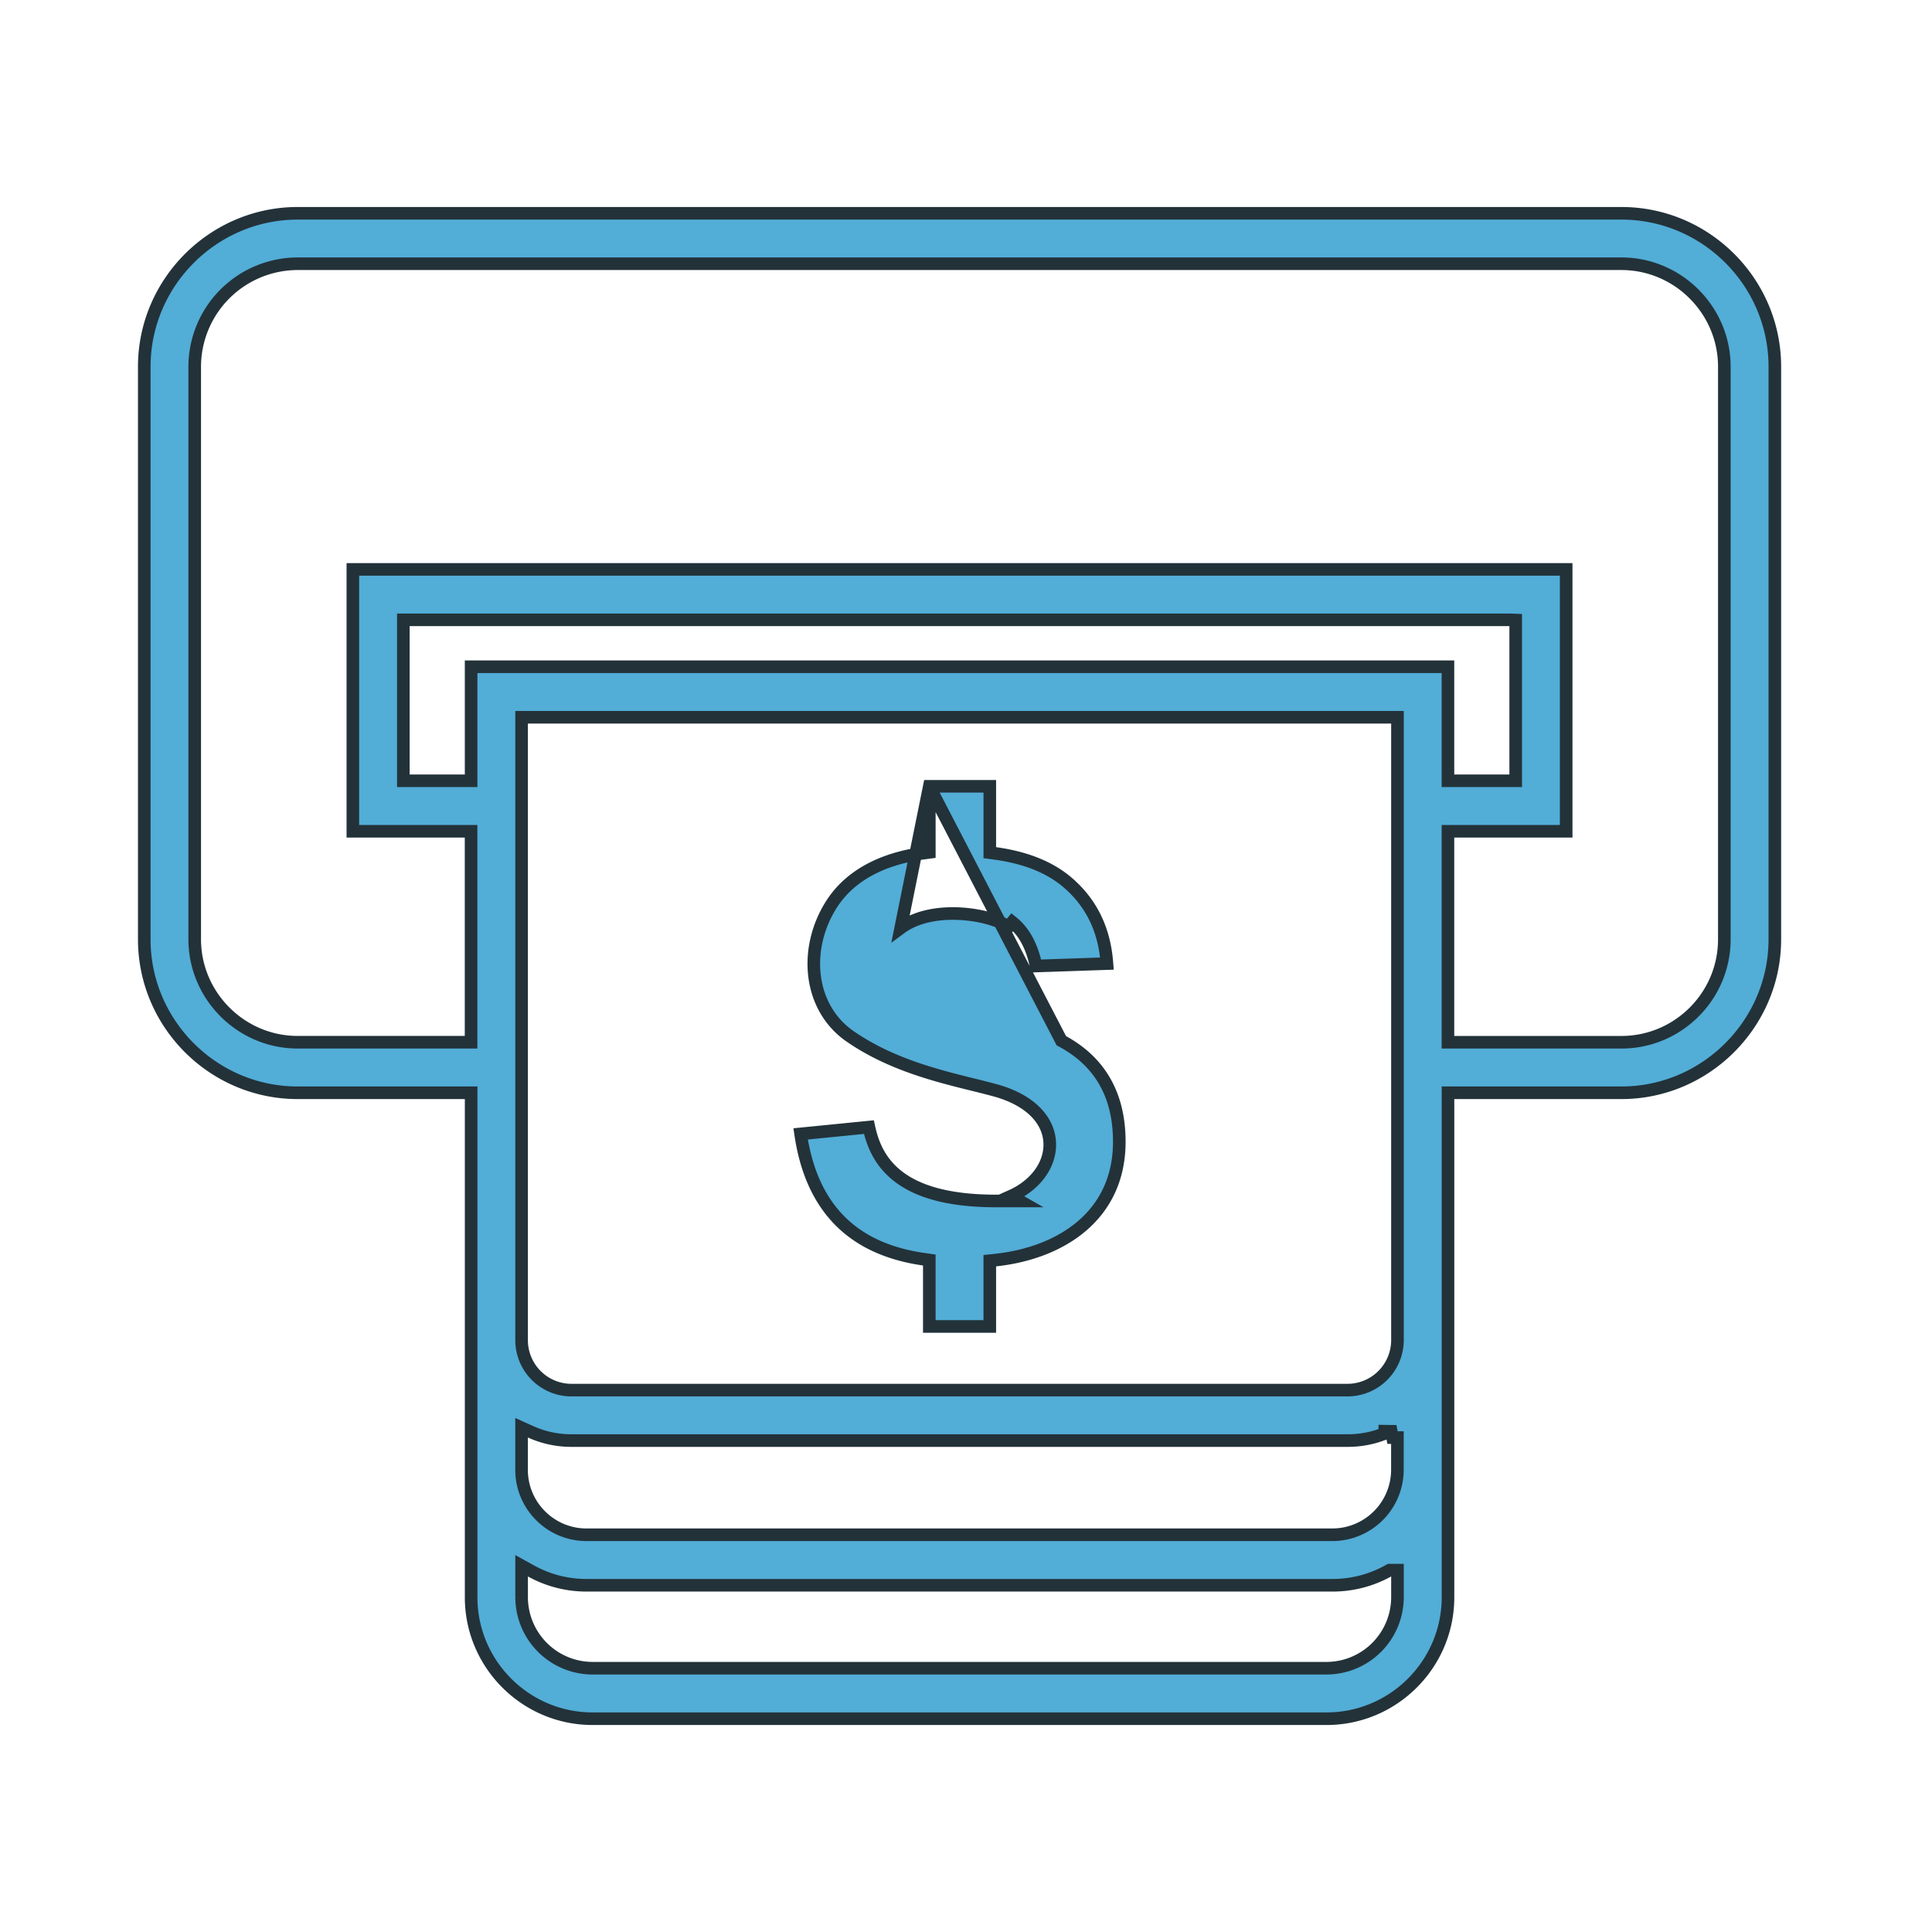
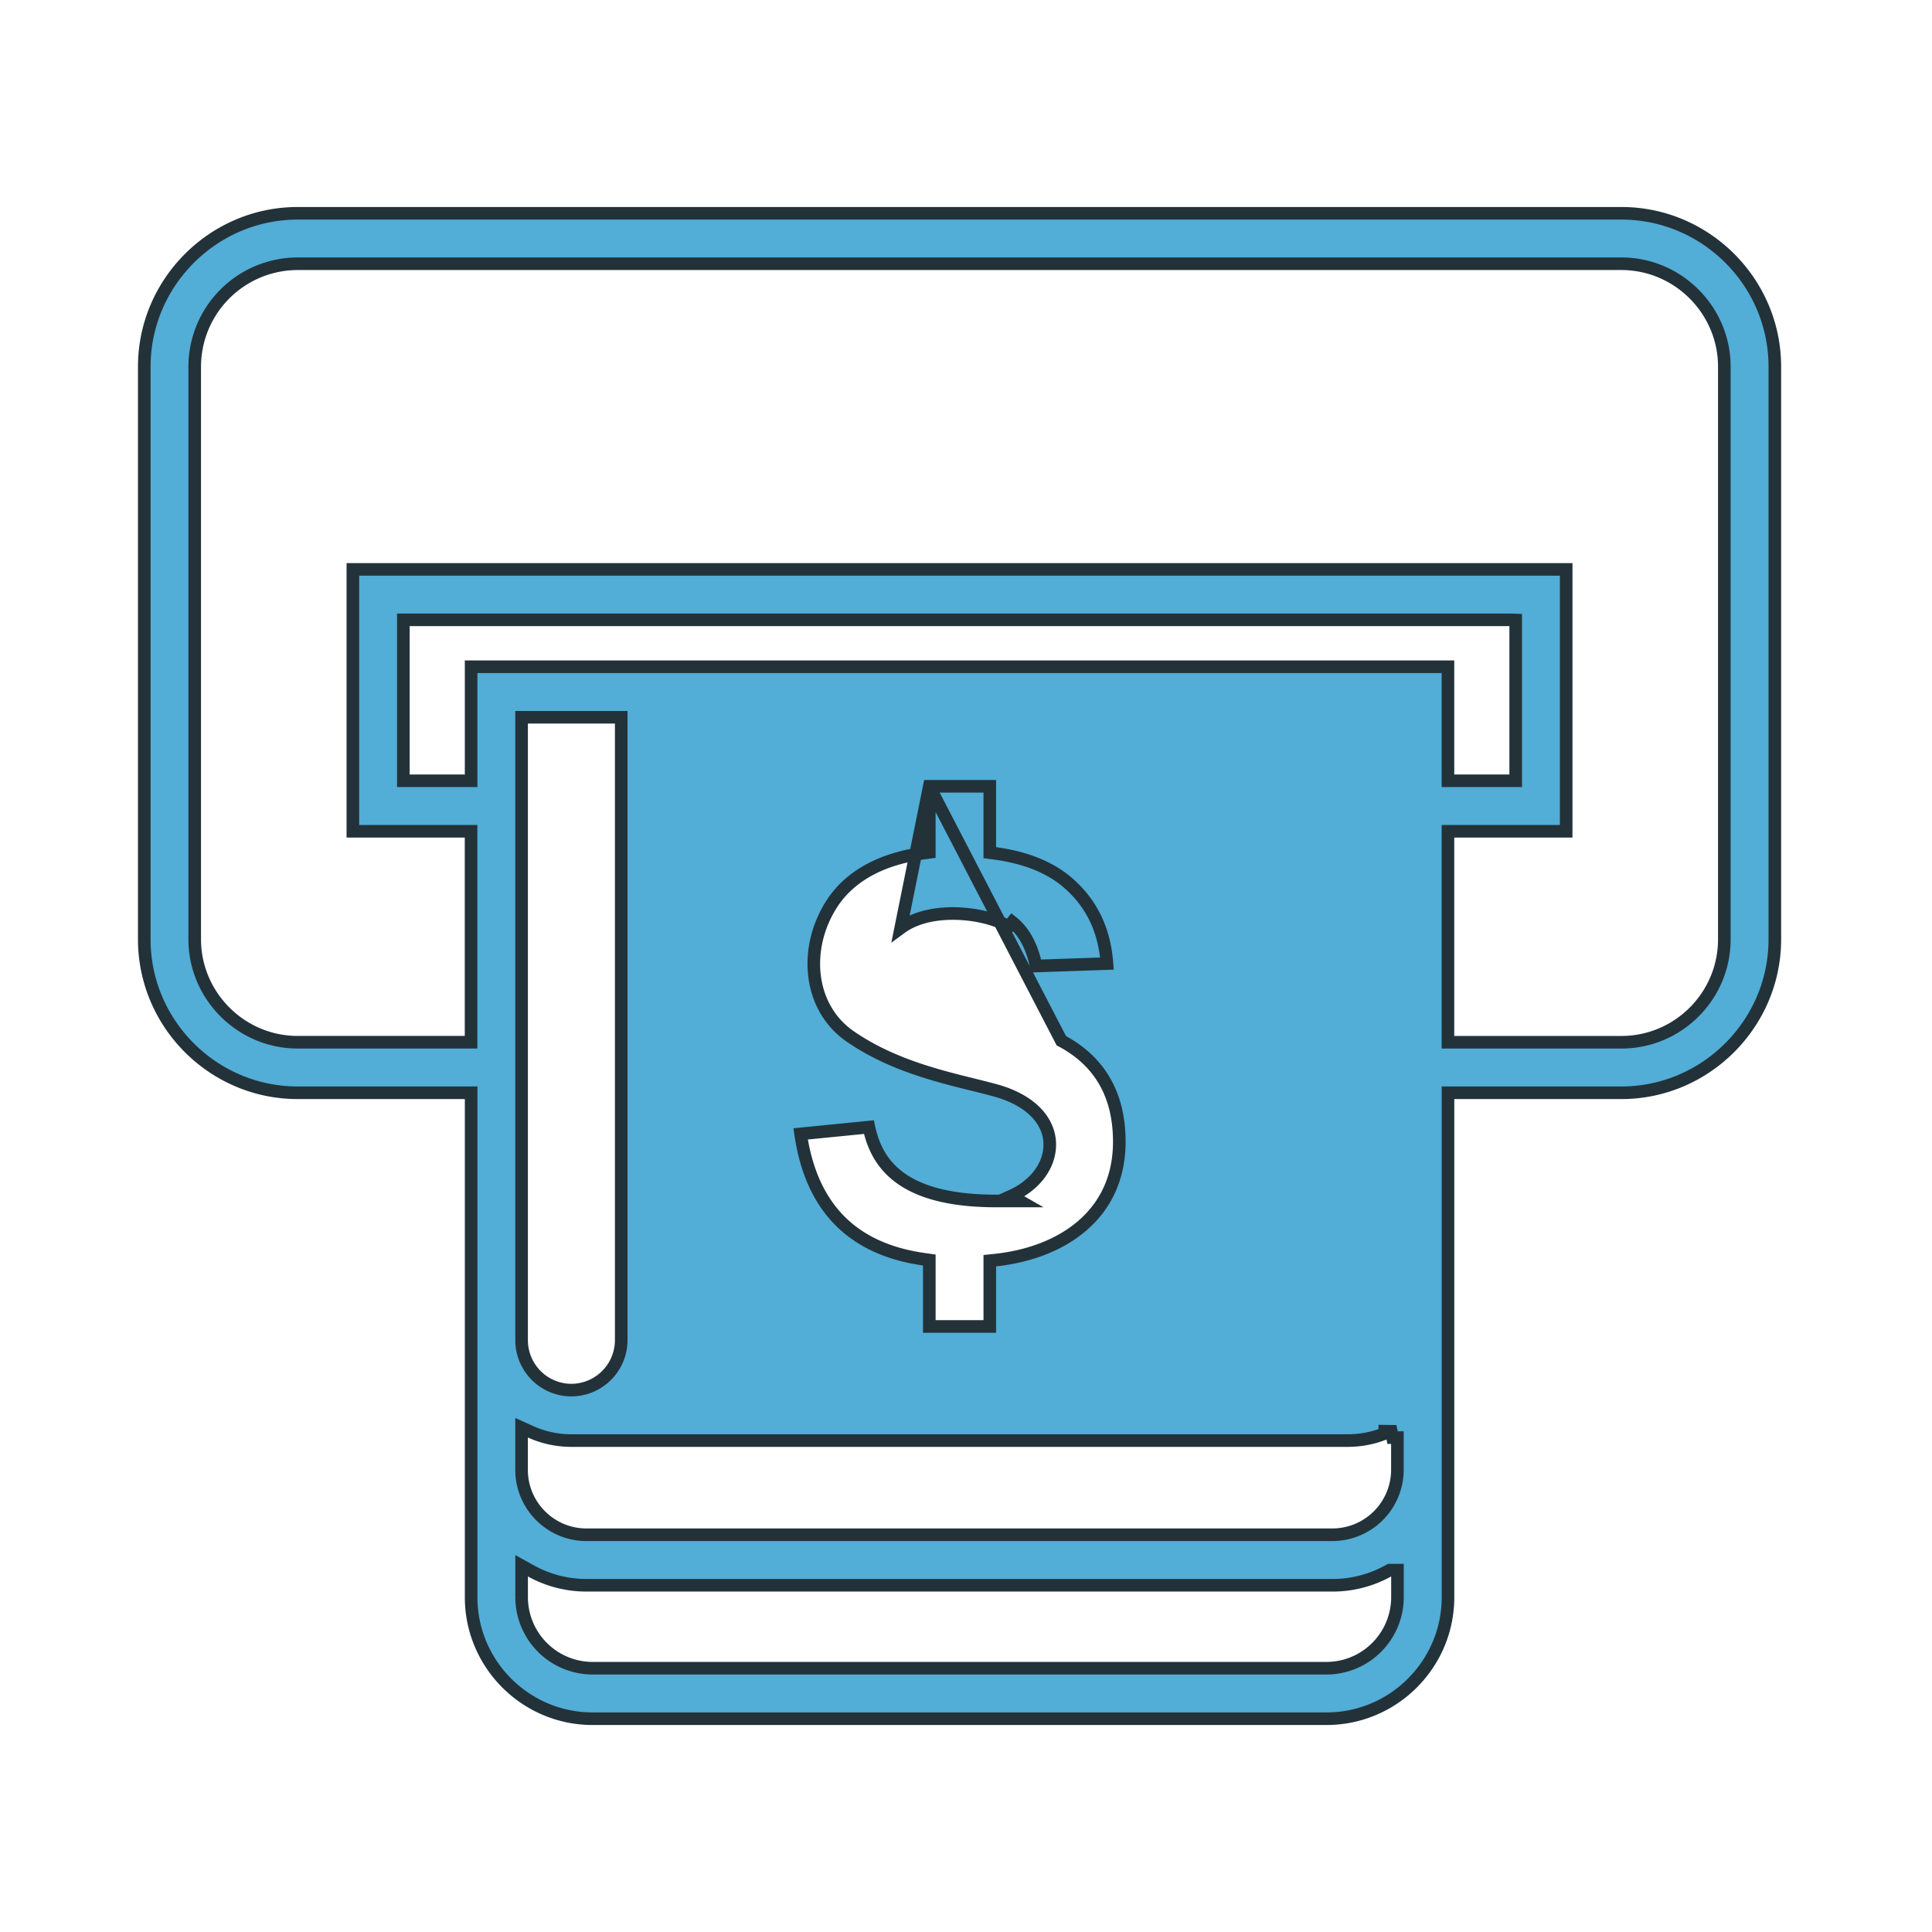
<svg xmlns="http://www.w3.org/2000/svg" width="92" height="92" fill="none">
-   <path fill="url(#a)" stroke="#233239" stroke-width=".6" d="M44.253 37.443h2.88v3.16l.259.035c1.5.206 2.66.69 3.5 1.432v.001c1.095.961 1.703 2.221 1.82 3.814L49.337 46c-.191-.919-.559-1.629-1.133-2.089l-.188.234c-.715-.575-3.54-1.123-5.125.045zm0 0v3.146l-.26.035c-1.764.236-3.422.935-4.383 2.415-1.36 2.11-1.123 4.926.865 6.307 1.915 1.33 4.145 1.88 5.852 2.302.435.108.836.207 1.189.308h.002c1.763.526 2.573 1.612 2.461 2.758-.09.93-.783 1.775-1.827 2.24l.411.235h-1.13c-2.44 0-3.91-.522-4.805-1.287-.795-.679-1.097-1.516-1.252-2.23l-3.251.323q.366 2.516 1.733 3.995c.963 1.041 2.326 1.718 4.137 1.974l.258.037v3.164h2.88v-3.132l.268-.028c1.616-.173 3.095-.728 4.163-1.661 1.062-.927 1.736-2.239 1.736-3.974 0-2.146-.861-3.804-2.76-4.811zm24.999 14.594h-.3v24.026c0 3.182-2.598 5.78-5.78 5.78H28.215c-3.182 0-5.78-2.598-5.78-5.78V52.037h-8.26c-4.02 0-7.305-3.285-7.305-7.305v-27.27c0-4.013 3.292-7.305 7.305-7.305h63.036c4.02 0 7.305 3.285 7.305 7.305v27.27c0 4.011-3.294 7.305-7.305 7.305zm-3.309 16.222c-.546.22-1.144.34-1.77.34H27.209c-.693 0-1.353-.15-1.948-.42l-.424-.191v2.009c0 1.7 1.387 3.087 3.088 3.087h35.531a3.1 3.1 0 0 0 3.087-3.087v-1.54h-.231l-.062-.3h-.002l-.305-.005zm-41.105-4.735v.3a2.377 2.377 0 0 0 2.371 2.372h36.964a2.383 2.383 0 0 0 2.373-2.372V34.155H24.838zm41.407 11.245h-.077l-.068.038a5.45 5.45 0 0 1-2.642.682H27.927a5.45 5.45 0 0 1-2.643-.682l-.445-.247v1.504a3.386 3.386 0 0 0 3.375 3.375H63.17a3.386 3.386 0 0 0 3.376-3.375v-1.295h-.3ZM22.133 39.584h-5.33v-12.47H74.58v12.47h-5.63v10.047h8.26c2.7 0 4.901-2.2 4.901-4.9V17.46c0-2.692-2.208-4.901-4.901-4.901H14.172a4.91 4.91 0 0 0-4.9 4.9v27.27c0 2.692 2.208 4.901 4.9 4.901h8.26V39.584zm49.752-10.068H19.207v7.664h3.227v-5.43H68.95v5.43h3.226v-7.654z" />
+   <path fill="url(#a)" stroke="#233239" stroke-width=".6" d="M44.253 37.443h2.88v3.16l.259.035c1.5.206 2.66.69 3.5 1.432v.001c1.095.961 1.703 2.221 1.82 3.814L49.337 46c-.191-.919-.559-1.629-1.133-2.089l-.188.234c-.715-.575-3.54-1.123-5.125.045zm0 0v3.146l-.26.035c-1.764.236-3.422.935-4.383 2.415-1.36 2.11-1.123 4.926.865 6.307 1.915 1.33 4.145 1.88 5.852 2.302.435.108.836.207 1.189.308h.002c1.763.526 2.573 1.612 2.461 2.758-.09.93-.783 1.775-1.827 2.24l.411.235h-1.13c-2.44 0-3.91-.522-4.805-1.287-.795-.679-1.097-1.516-1.252-2.23l-3.251.323q.366 2.516 1.733 3.995c.963 1.041 2.326 1.718 4.137 1.974l.258.037v3.164h2.88v-3.132l.268-.028c1.616-.173 3.095-.728 4.163-1.661 1.062-.927 1.736-2.239 1.736-3.974 0-2.146-.861-3.804-2.76-4.811zm24.999 14.594h-.3v24.026c0 3.182-2.598 5.78-5.78 5.78H28.215c-3.182 0-5.78-2.598-5.78-5.78V52.037h-8.26c-4.02 0-7.305-3.285-7.305-7.305v-27.27c0-4.013 3.292-7.305 7.305-7.305h63.036c4.02 0 7.305 3.285 7.305 7.305v27.27c0 4.011-3.294 7.305-7.305 7.305zm-3.309 16.222c-.546.22-1.144.34-1.77.34H27.209c-.693 0-1.353-.15-1.948-.42l-.424-.191v2.009c0 1.7 1.387 3.087 3.088 3.087h35.531a3.1 3.1 0 0 0 3.087-3.087v-1.54h-.231l-.062-.3h-.002l-.305-.005zm-41.105-4.735v.3a2.377 2.377 0 0 0 2.371 2.372a2.383 2.383 0 0 0 2.373-2.372V34.155H24.838zm41.407 11.245h-.077l-.068.038a5.45 5.45 0 0 1-2.642.682H27.927a5.45 5.45 0 0 1-2.643-.682l-.445-.247v1.504a3.386 3.386 0 0 0 3.375 3.375H63.17a3.386 3.386 0 0 0 3.376-3.375v-1.295h-.3ZM22.133 39.584h-5.33v-12.47H74.58v12.47h-5.63v10.047h8.26c2.7 0 4.901-2.2 4.901-4.9V17.46c0-2.692-2.208-4.901-4.901-4.901H14.172a4.91 4.91 0 0 0-4.9 4.9v27.27c0 2.692 2.208 4.901 4.9 4.901h8.26V39.584zm49.752-10.068H19.207v7.664h3.227v-5.43H68.95v5.43h3.226v-7.654z" />
  <defs>
    <linearGradient id="a" x1="16.018" x2="71.464" y1="16.839" y2="81.322" gradientUnits="userSpaceOnUse">
      <stop stop-color="#52ADD7" />
      <stop offset="1" stop-color="#52ADD7" />
    </linearGradient>
  </defs>
</svg>